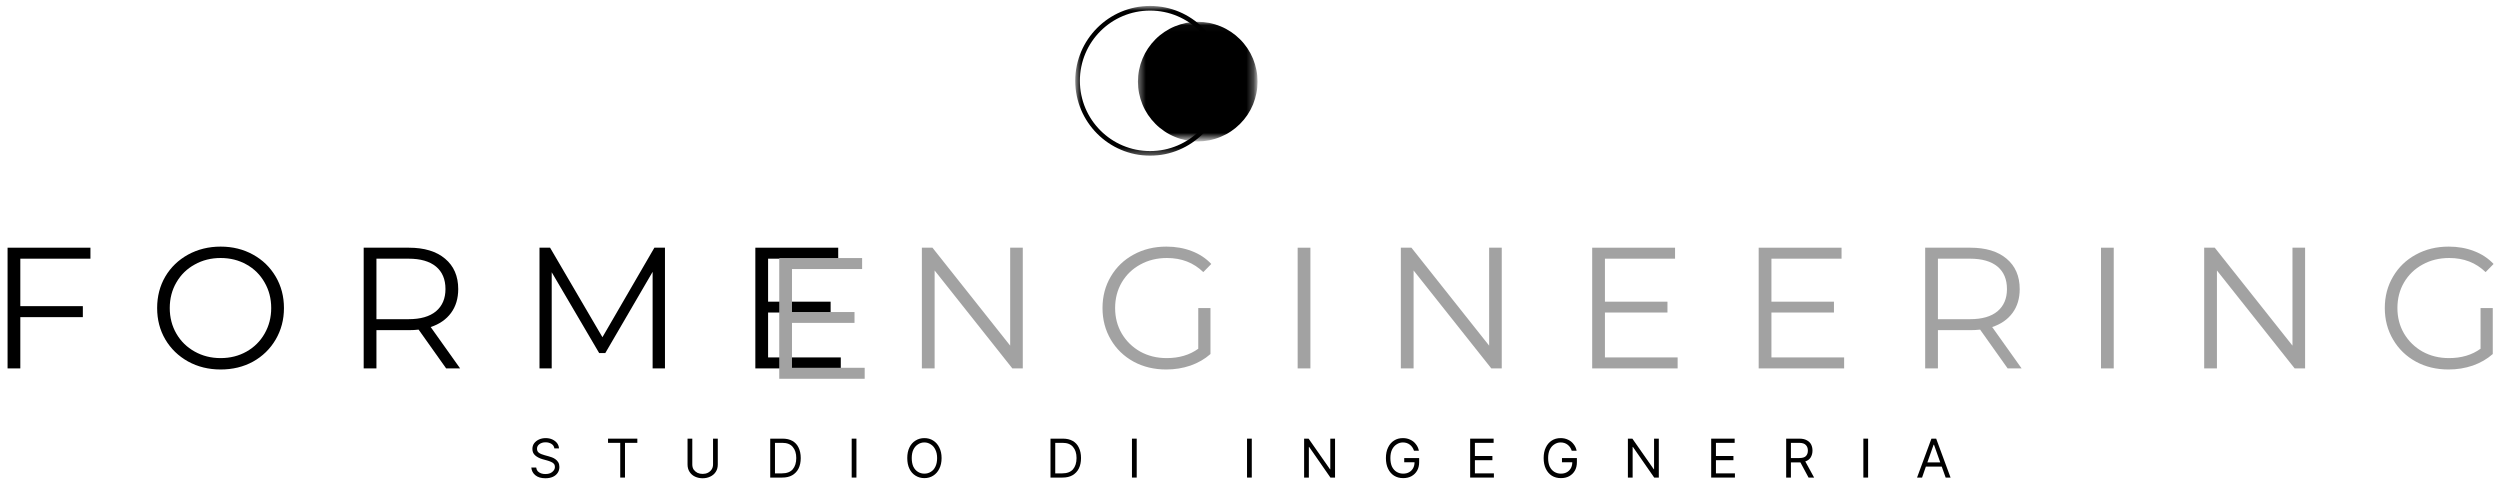
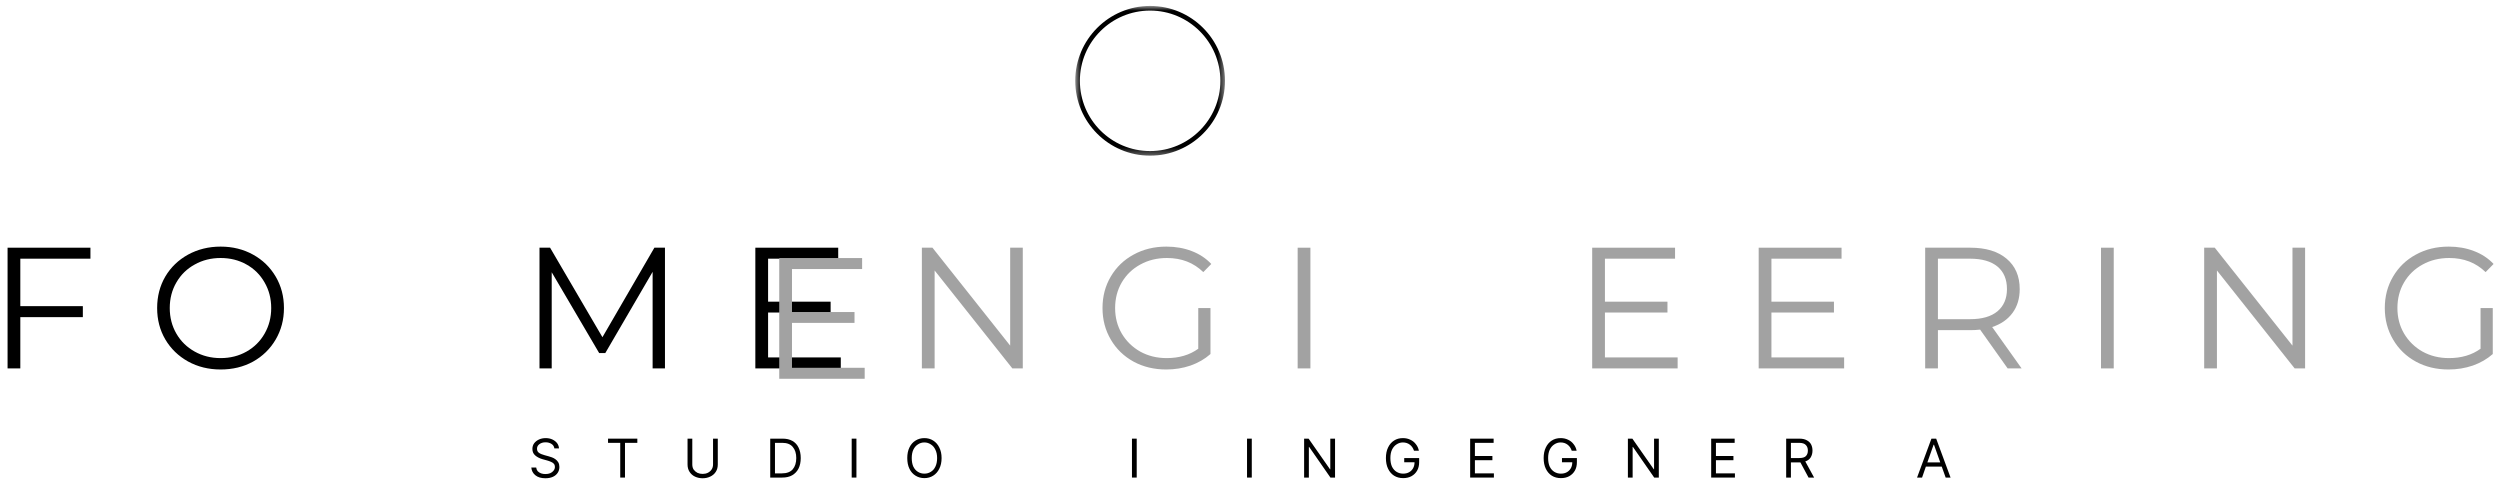
<svg xmlns="http://www.w3.org/2000/svg" width="348" height="68" viewBox="0 0 348 68" fill="none">
  <mask id="mask0_254_33" style="mask-type:luminance" maskUnits="userSpaceOnUse" x="158" y="3" width="17" height="17">
-     <path d="M158.4 3.035H174.713V19.347H158.4V3.035Z" fill="white" />
-   </mask>
+     </mask>
  <g mask="url(#mask0_254_33)">
    <path d="M175.053 11.361C175.053 11.904 175.001 12.447 174.892 12.985C174.784 13.518 174.628 14.042 174.42 14.547C174.208 15.052 173.953 15.529 173.651 15.987C173.344 16.44 173 16.86 172.612 17.247C172.225 17.634 171.805 17.979 171.352 18.281C170.899 18.587 170.418 18.842 169.913 19.05C169.408 19.262 168.888 19.418 168.35 19.527C167.812 19.631 167.274 19.687 166.727 19.687C166.179 19.687 165.636 19.631 165.103 19.527C164.565 19.418 164.046 19.262 163.541 19.05C163.035 18.842 162.554 18.587 162.101 18.281C161.648 17.979 161.223 17.634 160.841 17.247C160.454 16.86 160.109 16.44 159.802 15.987C159.5 15.529 159.241 15.052 159.033 14.547C158.825 14.042 158.665 13.518 158.561 12.985C158.452 12.447 158.4 11.904 158.4 11.361C158.4 10.814 158.452 10.271 158.561 9.733C158.665 9.199 158.825 8.68 159.033 8.175C159.241 7.67 159.5 7.189 159.802 6.735C160.109 6.278 160.454 5.857 160.841 5.47C161.223 5.083 161.648 4.739 162.101 4.437C162.554 4.135 163.035 3.875 163.541 3.667C164.046 3.46 164.565 3.299 165.103 3.191C165.636 3.087 166.179 3.035 166.727 3.035C167.274 3.035 167.812 3.087 168.35 3.191C168.888 3.299 169.408 3.46 169.913 3.667C170.418 3.875 170.899 4.135 171.352 4.437C171.805 4.739 172.225 5.083 172.612 5.47C173 5.857 173.344 6.278 173.651 6.735C173.953 7.189 174.208 7.67 174.42 8.175C174.628 8.68 174.784 9.199 174.892 9.733C175.001 10.271 175.053 10.814 175.053 11.361Z" fill="black" />
  </g>
  <mask id="mask1_254_33" style="mask-type:luminance" maskUnits="userSpaceOnUse" x="149" y="0" width="22" height="22">
    <path d="M149.673 0.826H170.517V21.67H149.673V0.826Z" fill="white" />
  </mask>
  <g mask="url(#mask1_254_33)">
    <path d="M160.095 21.67C154.336 21.67 149.673 16.973 149.673 11.248C149.673 5.522 154.336 0.826 160.095 0.826C165.853 0.826 170.517 5.489 170.517 11.248C170.517 17.006 165.82 21.67 160.095 21.67ZM160.095 1.473C154.69 1.473 150.32 5.843 150.32 11.248C150.32 16.652 154.69 21.028 160.095 21.028C165.499 21.028 169.875 16.652 169.875 11.248C169.875 5.843 165.466 1.473 160.095 1.473Z" fill="black" />
  </g>
  <path d="M2.828 36.008V42.616H11.532V44.146H2.828V51.282H1.054V34.479H12.589V36.008H2.828Z" fill="black" />
  <path d="M30.71 51.433C29.049 51.433 27.538 51.065 26.179 50.319C24.829 49.564 23.771 48.54 23.007 47.242C22.252 45.949 21.874 44.495 21.874 42.881C21.874 41.257 22.252 39.798 23.007 38.5C23.771 37.207 24.829 36.188 26.179 35.442C27.538 34.701 29.049 34.328 30.71 34.328C32.381 34.328 33.887 34.701 35.222 35.442C36.553 36.173 37.606 37.193 38.375 38.5C39.14 39.798 39.527 41.257 39.527 42.881C39.527 44.495 39.14 45.953 38.375 47.261C37.606 48.573 36.553 49.597 35.222 50.338C33.887 51.07 32.381 51.433 30.71 51.433ZM30.71 49.847C32.041 49.847 33.245 49.545 34.316 48.941C35.383 48.337 36.223 47.506 36.827 46.449C37.441 45.382 37.752 44.193 37.752 42.881C37.752 41.559 37.441 40.37 36.827 39.312C36.223 38.245 35.383 37.415 34.316 36.82C33.245 36.216 32.041 35.914 30.71 35.914C29.388 35.914 28.185 36.216 27.104 36.82C26.018 37.415 25.169 38.245 24.555 39.312C23.937 40.37 23.63 41.559 23.63 42.881C23.63 44.193 23.937 45.382 24.555 46.449C25.169 47.506 26.018 48.337 27.104 48.941C28.185 49.545 29.388 49.847 30.71 49.847Z" fill="black" />
-   <path d="M62.104 51.282L58.272 45.883C57.828 45.935 57.375 45.958 56.912 45.958H52.4V51.282H50.625V34.479H56.912C59.065 34.479 60.745 34.989 61.953 36.008C63.171 37.028 63.785 38.439 63.785 40.237C63.785 41.55 63.449 42.654 62.784 43.56C62.114 44.467 61.17 45.123 59.952 45.524L64.049 51.282H62.104ZM56.874 44.429C58.536 44.429 59.806 44.065 60.688 43.334C61.566 42.593 62.01 41.559 62.01 40.237C62.01 38.878 61.566 37.835 60.688 37.103C59.806 36.377 58.536 36.008 56.874 36.008H52.4V44.429H56.874Z" fill="black" />
  <path d="M92.563 34.479V51.282H90.845V37.84L84.255 49.149H83.406L76.798 37.896V51.282H75.099V34.479H76.571L83.859 46.94L91.09 34.479H92.563Z" fill="black" />
  <path d="M117.038 49.753V51.282H105.144V34.479H116.679V36.008H106.918V41.993H115.622V43.504H106.918V49.753H117.038Z" fill="black" />
  <path d="M142.372 34.479V51.282H140.918L130.1 37.651V51.282H128.325V34.479H129.798L140.616 48.111V34.479H142.372Z" fill="#A2A2A2" />
  <path d="M166.798 42.881H168.497V49.281C167.714 49.975 166.789 50.508 165.722 50.886C164.651 51.254 163.522 51.433 162.342 51.433C160.653 51.433 159.138 51.07 157.792 50.338C156.442 49.597 155.385 48.573 154.62 47.261C153.851 45.953 153.469 44.495 153.469 42.881C153.469 41.257 153.851 39.798 154.62 38.5C155.385 37.193 156.442 36.173 157.792 35.442C159.138 34.701 160.662 34.328 162.361 34.328C163.645 34.328 164.82 34.536 165.892 34.951C166.959 35.357 167.865 35.952 168.611 36.745L167.497 37.877C166.161 36.57 164.476 35.914 162.437 35.914C161.063 35.914 159.831 36.216 158.736 36.82C157.641 37.415 156.778 38.245 156.15 39.312C155.531 40.37 155.225 41.559 155.225 42.881C155.225 44.193 155.531 45.373 156.15 46.43C156.778 47.487 157.632 48.328 158.717 48.941C159.813 49.545 161.04 49.847 162.399 49.847C164.136 49.847 165.599 49.413 166.798 48.545V42.881Z" fill="#A2A2A2" />
  <path d="M180.634 34.479H182.409V51.282H180.634V34.479Z" fill="#A2A2A2" />
-   <path d="M209.044 34.479V51.282H207.59L196.772 37.651V51.282H194.997V34.479H196.47L207.288 48.111V34.479H209.044Z" fill="#A2A2A2" />
  <path d="M233.526 49.753V51.282H221.632V34.479H233.168V36.008H223.407V41.993H232.11V43.504H223.407V49.753H233.526Z" fill="#A2A2A2" />
  <path d="M256.703 49.753V51.282H244.809V34.479H256.344V36.008H246.583V41.993H255.287V43.504H246.583V49.753H256.703Z" fill="#A2A2A2" />
  <path d="M279.464 51.282L275.631 45.883C275.187 45.935 274.734 45.958 274.271 45.958H269.759V51.282H267.984V34.479H274.271C276.424 34.479 278.104 34.989 279.313 36.008C280.53 37.028 281.144 38.439 281.144 40.237C281.144 41.55 280.809 42.654 280.143 43.56C279.473 44.467 278.529 45.123 277.311 45.524L281.408 51.282H279.464ZM274.234 44.429C275.895 44.429 277.165 44.065 278.048 43.334C278.925 42.593 279.369 41.559 279.369 40.237C279.369 38.878 278.925 37.835 278.048 37.103C277.165 36.377 275.895 36.008 274.234 36.008H269.759V44.429H274.234Z" fill="#A2A2A2" />
  <path d="M292.458 34.479H294.233V51.282H292.458V34.479Z" fill="#A2A2A2" />
  <path d="M320.869 34.479V51.282H319.415L308.597 37.651V51.282H306.822V34.479H308.295L319.113 48.111V34.479H320.869Z" fill="#A2A2A2" />
  <path d="M345.293 42.881H346.993V49.281C346.209 49.975 345.284 50.508 344.217 50.886C343.146 51.254 342.018 51.433 340.838 51.433C339.148 51.433 337.633 51.07 336.287 50.338C334.938 49.597 333.88 48.573 333.116 47.261C332.346 45.953 331.964 44.495 331.964 42.881C331.964 41.257 332.346 39.798 333.116 38.5C333.88 37.193 334.938 36.173 336.287 35.442C337.633 34.701 339.157 34.328 340.856 34.328C342.14 34.328 343.316 34.536 344.387 34.951C345.454 35.357 346.36 35.952 347.106 36.745L345.992 37.877C344.656 36.57 342.971 35.914 340.932 35.914C339.558 35.914 338.327 36.216 337.231 36.82C336.136 37.415 335.273 38.245 334.645 39.312C334.027 40.37 333.72 41.559 333.72 42.881C333.72 44.193 334.027 45.373 334.645 46.43C335.273 47.487 336.127 48.328 337.213 48.941C338.308 49.545 339.535 49.847 340.894 49.847C342.631 49.847 344.094 49.413 345.293 48.545V42.881Z" fill="#A2A2A2" />
  <path d="M120.364 51.196V52.725H108.47V35.922H120.006V37.451H110.244V43.436H118.948V44.946H110.244V51.196H120.364Z" fill="#A2A2A2" />
  <path d="M77.169 62.419C77.131 62.145 76.999 61.938 76.772 61.796C76.546 61.645 76.267 61.569 75.941 61.569C75.587 61.569 75.299 61.659 75.073 61.834C74.856 61.999 74.752 62.207 74.752 62.457C74.752 62.66 74.809 62.825 74.922 62.948C75.045 63.061 75.191 63.151 75.356 63.212C75.517 63.278 75.668 63.325 75.809 63.363L76.357 63.514C76.494 63.552 76.649 63.604 76.829 63.665C77.003 63.731 77.169 63.816 77.32 63.929C77.48 64.043 77.612 64.189 77.716 64.364C77.815 64.543 77.867 64.755 77.867 65.006C77.867 65.298 77.792 65.563 77.641 65.799C77.49 66.039 77.268 66.228 76.98 66.365C76.687 66.502 76.338 66.573 75.922 66.573C75.328 66.573 74.865 66.436 74.525 66.157C74.186 65.883 73.997 65.525 73.959 65.081H74.639C74.662 65.284 74.733 65.454 74.846 65.591C74.969 65.718 75.13 65.817 75.318 65.893C75.507 65.959 75.705 65.987 75.922 65.987C76.173 65.987 76.394 65.95 76.583 65.874C76.782 65.789 76.942 65.666 77.055 65.515C77.178 65.364 77.244 65.19 77.244 64.987C77.244 64.812 77.192 64.666 77.093 64.552C76.989 64.439 76.857 64.354 76.697 64.288C76.531 64.213 76.357 64.151 76.168 64.099L75.488 63.911C75.073 63.788 74.738 63.608 74.488 63.382C74.233 63.155 74.11 62.863 74.11 62.495C74.11 62.193 74.19 61.928 74.356 61.702C74.53 61.475 74.757 61.3 75.035 61.173C75.309 61.05 75.62 60.984 75.96 60.984C76.31 60.984 76.621 61.05 76.885 61.173C77.159 61.3 77.381 61.47 77.546 61.683C77.707 61.9 77.796 62.145 77.811 62.419H77.169Z" fill="black" />
  <path d="M84.638 61.645V61.06H88.716V61.645H86.998V66.478H86.337V61.645H84.638Z" fill="black" />
  <path d="M99.255 61.06H99.916V64.647C99.916 65.053 99.822 65.397 99.633 65.685C99.444 65.978 99.185 66.195 98.859 66.346C98.543 66.497 98.189 66.573 97.802 66.573C97.424 66.573 97.07 66.497 96.745 66.346C96.428 66.195 96.178 65.978 95.989 65.685C95.8 65.397 95.706 65.053 95.706 64.647V61.06H96.367V64.647C96.367 64.925 96.428 65.166 96.556 65.364C96.692 65.553 96.867 65.704 97.084 65.817C97.311 65.921 97.547 65.968 97.802 65.968C98.066 65.968 98.302 65.921 98.519 65.817C98.746 65.704 98.92 65.553 99.048 65.364C99.185 65.166 99.255 64.925 99.255 64.647V61.06Z" fill="black" />
  <path d="M108.876 66.478H107.215V61.06H108.952C109.48 61.06 109.934 61.168 110.311 61.38C110.689 61.598 110.972 61.904 111.161 62.306C111.359 62.712 111.463 63.193 111.463 63.759C111.463 64.326 111.359 64.812 111.161 65.213C110.958 65.619 110.66 65.931 110.273 66.157C109.896 66.374 109.429 66.478 108.876 66.478ZM107.876 65.893H108.839C109.518 65.893 110.019 65.704 110.349 65.326C110.675 64.939 110.84 64.415 110.84 63.759C110.84 63.108 110.675 62.589 110.349 62.211C110.033 61.834 109.556 61.645 108.914 61.645H107.876V65.893Z" fill="black" />
  <path d="M119.215 61.06V66.478H118.555V61.06H119.215Z" fill="black" />
  <path d="M131.069 63.76C131.069 64.34 130.96 64.836 130.748 65.251C130.545 65.666 130.262 65.987 129.898 66.214C129.544 66.441 129.133 66.554 128.671 66.554C128.218 66.554 127.807 66.441 127.444 66.214C127.076 65.987 126.792 65.666 126.594 65.251C126.391 64.836 126.292 64.34 126.292 63.76C126.292 63.193 126.391 62.702 126.594 62.287C126.792 61.871 127.076 61.55 127.444 61.324C127.807 61.097 128.218 60.984 128.671 60.984C129.133 60.984 129.544 61.097 129.898 61.324C130.262 61.55 130.545 61.871 130.748 62.287C130.96 62.702 131.069 63.193 131.069 63.76ZM130.446 63.76C130.446 63.297 130.361 62.905 130.2 62.589C130.049 62.263 129.832 62.018 129.558 61.853C129.294 61.678 128.997 61.588 128.671 61.588C128.34 61.588 128.048 61.678 127.784 61.853C127.519 62.018 127.302 62.263 127.142 62.589C126.991 62.905 126.915 63.297 126.915 63.76C126.915 64.241 126.991 64.642 127.142 64.968C127.302 65.284 127.519 65.525 127.784 65.685C128.048 65.85 128.34 65.931 128.671 65.931C128.997 65.931 129.294 65.85 129.558 65.685C129.832 65.525 130.049 65.284 130.2 64.968C130.361 64.642 130.446 64.241 130.446 63.76Z" fill="black" />
-   <path d="M147.891 66.478H146.229V61.06H147.966C148.495 61.06 148.948 61.168 149.326 61.38C149.703 61.598 149.987 61.904 150.175 62.306C150.374 62.712 150.478 63.193 150.478 63.759C150.478 64.326 150.374 64.812 150.175 65.213C149.972 65.619 149.675 65.931 149.288 66.157C148.91 66.374 148.443 66.478 147.891 66.478ZM146.89 65.893H147.853C148.533 65.893 149.033 65.704 149.364 65.326C149.689 64.939 149.854 64.415 149.854 63.759C149.854 63.108 149.689 62.589 149.364 62.211C149.047 61.834 148.571 61.645 147.929 61.645H146.89V65.893Z" fill="black" />
  <path d="M158.23 61.06V66.478H157.569V61.06H158.23Z" fill="black" />
  <path d="M174.248 61.06V66.478H173.587V61.06H174.248Z" fill="black" />
  <path d="M185.838 61.06V66.478H185.196L182.232 62.211H182.194V66.478H181.533V61.06H182.156L185.139 65.326H185.177V61.06H185.838Z" fill="black" />
  <path d="M196.827 62.74C196.714 62.391 196.525 62.112 196.261 61.909C195.996 61.697 195.666 61.588 195.279 61.588C194.963 61.588 194.675 61.678 194.41 61.853C194.146 62.018 193.929 62.263 193.769 62.589C193.618 62.905 193.542 63.297 193.542 63.76C193.542 64.241 193.618 64.642 193.769 64.968C193.929 65.284 194.146 65.525 194.41 65.685C194.684 65.85 194.986 65.931 195.317 65.931C195.628 65.931 195.902 65.869 196.129 65.742C196.365 65.619 196.553 65.435 196.695 65.194C196.832 64.958 196.903 64.675 196.903 64.345H195.468V63.76H197.545V64.345C197.545 64.798 197.45 65.19 197.261 65.515C197.073 65.846 196.808 66.101 196.468 66.29C196.138 66.469 195.756 66.554 195.317 66.554C194.835 66.554 194.415 66.441 194.052 66.214C193.698 65.987 193.419 65.666 193.221 65.251C193.018 64.836 192.919 64.34 192.919 63.76C192.919 63.193 193.018 62.702 193.221 62.287C193.419 61.871 193.698 61.55 194.052 61.324C194.401 61.097 194.812 60.984 195.279 60.984C195.666 60.984 196.015 61.06 196.317 61.211C196.629 61.352 196.889 61.56 197.091 61.834C197.304 62.098 197.441 62.4 197.507 62.74H196.827Z" fill="black" />
  <path d="M204.646 66.478V61.06H207.912V61.645H205.306V63.476H207.742V64.061H205.306V65.893H207.95V66.478H204.646Z" fill="black" />
  <path d="M218.785 62.74C218.672 62.391 218.483 62.112 218.219 61.909C217.954 61.697 217.624 61.588 217.237 61.588C216.921 61.588 216.633 61.678 216.368 61.853C216.104 62.018 215.887 62.263 215.727 62.589C215.576 62.905 215.5 63.297 215.5 63.76C215.5 64.241 215.576 64.642 215.727 64.968C215.887 65.284 216.104 65.525 216.368 65.685C216.642 65.85 216.944 65.931 217.275 65.931C217.586 65.931 217.86 65.869 218.087 65.742C218.323 65.619 218.511 65.435 218.653 65.194C218.79 64.958 218.861 64.675 218.861 64.345H217.426V63.76H219.503V64.345C219.503 64.798 219.408 65.19 219.219 65.515C219.031 65.846 218.766 66.101 218.426 66.29C218.096 66.469 217.714 66.554 217.275 66.554C216.793 66.554 216.373 66.441 216.01 66.214C215.656 65.987 215.377 65.666 215.179 65.251C214.976 64.836 214.877 64.34 214.877 63.76C214.877 63.193 214.976 62.702 215.179 62.287C215.377 61.871 215.656 61.55 216.01 61.324C216.359 61.097 216.77 60.984 217.237 60.984C217.624 60.984 217.973 61.06 218.275 61.211C218.587 61.352 218.847 61.56 219.049 61.834C219.262 62.098 219.399 62.4 219.465 62.74H218.785Z" fill="black" />
  <path d="M230.907 61.06V66.478H230.265L227.301 62.211H227.263V66.478H226.603V61.06H227.226L230.209 65.326H230.246V61.06H230.907Z" fill="black" />
  <path d="M238.197 66.478V61.06H241.464V61.645H238.858V63.476H241.294V64.061H238.858V65.893H241.501V66.478H238.197Z" fill="black" />
  <path d="M248.635 66.478V61.06H250.466C250.891 61.06 251.24 61.135 251.505 61.286C251.778 61.428 251.981 61.621 252.109 61.871C252.231 62.112 252.298 62.395 252.298 62.721C252.298 63.075 252.213 63.391 252.052 63.665C251.887 63.929 251.637 64.118 251.297 64.231L252.524 66.478H251.75L250.617 64.364C250.565 64.364 250.513 64.364 250.466 64.364H249.296V66.478H248.635ZM249.296 63.759H250.447C250.886 63.759 251.193 63.675 251.372 63.495C251.561 63.306 251.656 63.051 251.656 62.721C251.656 62.395 251.561 62.136 251.372 61.947C251.193 61.749 250.886 61.645 250.447 61.645H249.296V63.759Z" fill="black" />
-   <path d="M260.041 61.06V66.478H259.38V61.06H260.041Z" fill="black" />
+   <path d="M260.041 61.06V66.478V61.06H260.041Z" fill="black" />
  <path d="M267.552 66.478H266.854L268.855 61.06H269.516L271.517 66.478H270.837L270.29 64.949H268.081L267.552 66.478ZM268.288 64.364H270.082L269.214 61.909H269.157L268.288 64.364Z" fill="black" />
</svg>